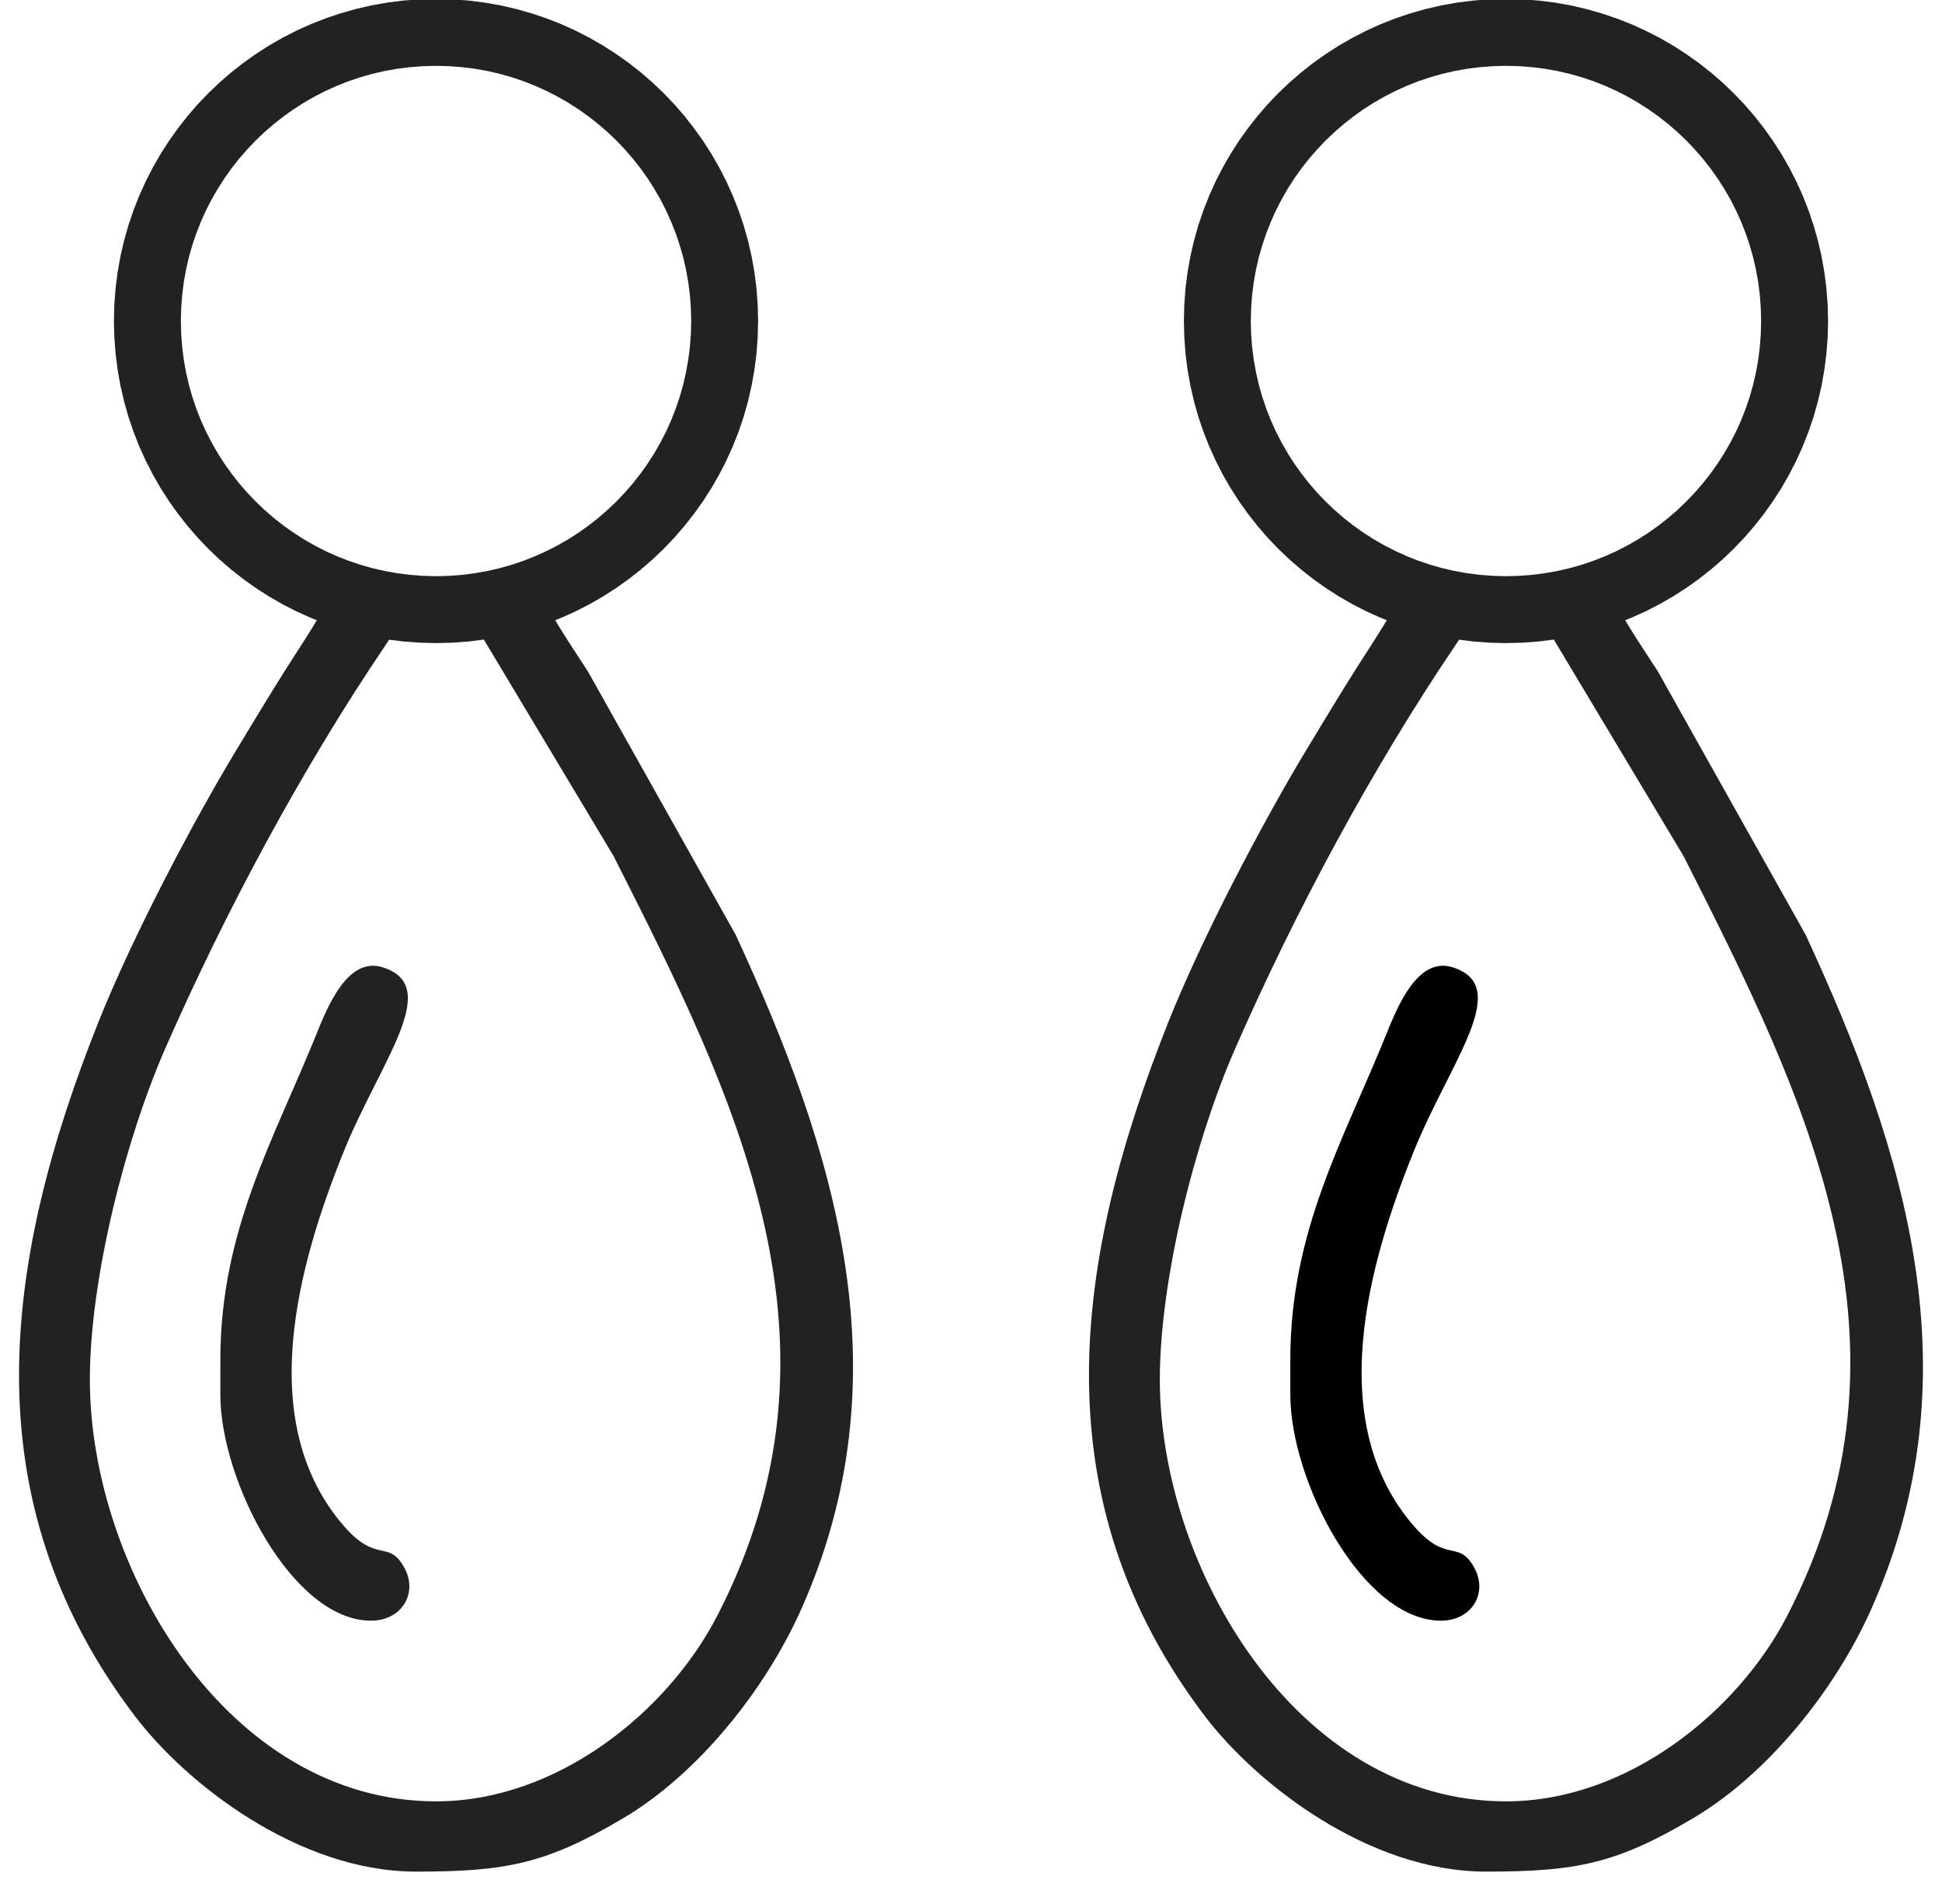
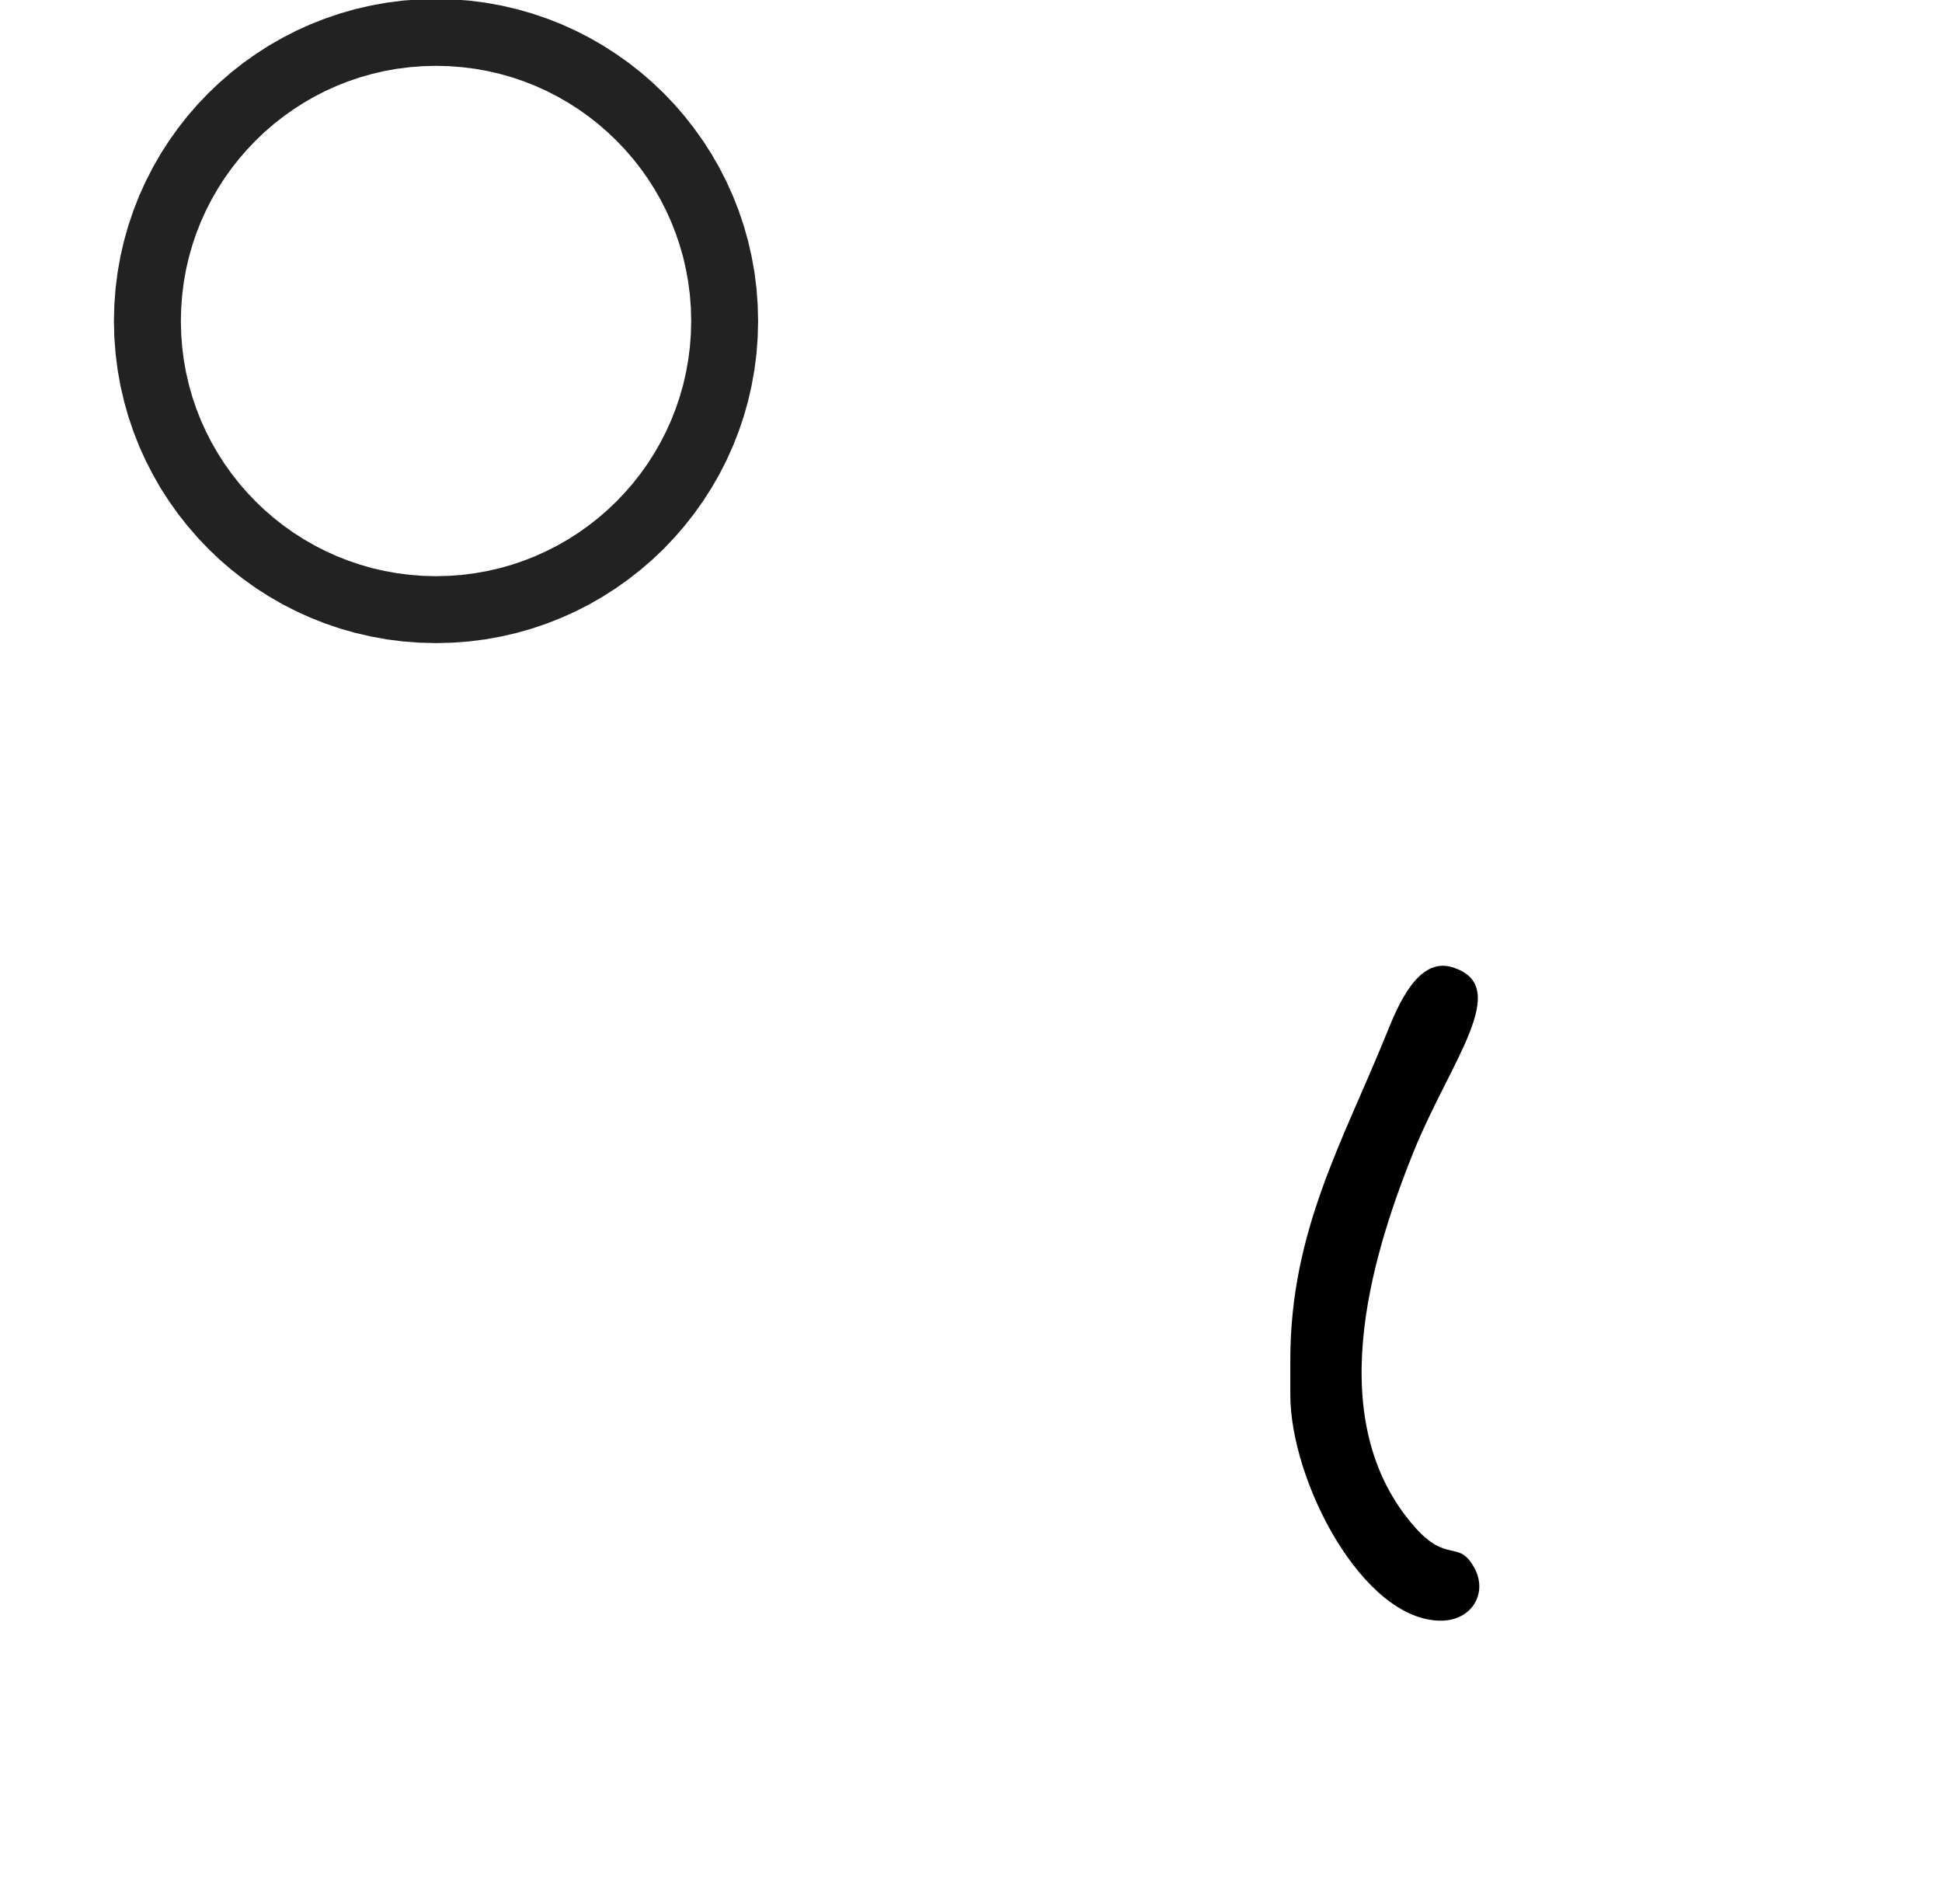
<svg xmlns="http://www.w3.org/2000/svg" xml:space="preserve" width="510px" height="500px" version="1.1" style="shape-rendering:geometricPrecision; text-rendering:geometricPrecision; image-rendering:optimizeQuality; fill-rule:evenodd; clip-rule:evenodd" viewBox="0 0 510 500">
  <defs>
    <style type="text/css">
   
    .fil2 {fill:black}
    .fil0 {fill:#222222}
    .fil1 {fill:#222222;fill-rule:nonzero}
   
  </style>
  </defs>
  <g id="Layer_x0020_1">
-     <path class="fil0" d="M114.54 473.05c-55,0 -90.94,-61.49 -90.94,-110.72 0,-26.64 9.38,-63.2 19.79,-86.97 15.69,-35.78 35.83,-73.38 57.71,-105.72 3.03,-4.48 4.36,-6.89 6.85,-11.6l13.18 0 40 66.76c32.42,63.97 64.12,128.06 27.24,199.5 -13.05,25.29 -42.07,48.75 -73.83,48.75zm27.12 -320.47l-0.76 0.19c1.25,5.36 9.75,17.75 13.44,23.46l38.85 69.23c26.62,57.45 44.49,116.02 17.22,177.15 -9.33,20.93 -26.91,43.1 -46.67,54.82 -20.22,11.99 -30.76,14.07 -54.47,14.07 -30.86,0 -60.34,-23.06 -73.83,-40.83 -43.51,-57.28 -34.47,-119.84 -9.58,-182.3 8.76,-21.98 24.47,-51.91 35.89,-70.87 4.57,-7.58 8.74,-14.5 13.51,-22.07 3.16,-5.02 11.71,-17.57 12.91,-22.63l21.89 -0.15 31.6 -0.07z" />
-     <path class="fil0" d="M57.87 357.06l0 9.23c0,22.66 19.01,59.31 39.54,59.31 8.17,0 12.43,-7.29 8.77,-13.92 -4.18,-7.55 -7.11,-0.94 -15.72,-10.77 -23.98,-27.38 -12.01,-69.21 -0.21,-98.46 9.6,-23.78 26.29,-43.6 10.08,-48.47 -9.05,-2.73 -14.34,10.43 -17.23,17.59 -11.3,27.94 -25.23,51.66 -25.23,85.49z" />
    <g>
      <path class="fil1" d="M199.09 84.3l-17.57 0 0 0 -0.09 -3.46 -0.26 -3.41 -0.43 -3.35 -0.59 -3.3 -0.74 -3.24 -0.91 -3.17 -1.05 -3.11 -1.2 -3.04 -1.34 -2.97 -1.48 -2.89 -1.61 -2.8 -1.74 -2.72 -1.87 -2.63 -1.99 -2.53 -2.11 -2.43 -2.22 -2.33 -2.33 -2.22 -2.43 -2.11 -2.54 -1.99 -2.62 -1.87 -2.72 -1.74 -2.81 -1.62 -2.89 -1.48 -2.96 -1.34 -3.04 -1.2 -3.11 -1.05 -3.18 -0.9 -3.24 -0.75 -3.3 -0.59 -3.35 -0.42 -3.41 -0.26 -3.45 -0.09 0 -17.57 4.34 0.11 4.29 0.32 4.24 0.54 4.16 0.74 4.1 0.95 4.02 1.14 3.93 1.33 3.84 1.51 3.75 1.7 3.65 1.87 3.54 2.03 3.43 2.21 3.32 2.35 3.19 2.51 3.07 2.66 2.94 2.8 2.8 2.93 2.65 3.07 2.51 3.2 2.36 3.31 2.2 3.43 2.04 3.55 1.87 3.64 1.69 3.75 1.52 3.85 1.33 3.93 1.14 4.02 0.94 4.09 0.75 4.17 0.54 4.23 0.32 4.3 0.11 4.34 0 0zm-84.58 84.58l0 -17.57 0 0 3.45 -0.09 3.41 -0.26 3.35 -0.43 3.3 -0.59 3.24 -0.74 3.18 -0.91 3.11 -1.05 3.04 -1.2 2.96 -1.34 2.89 -1.48 2.81 -1.61 2.72 -1.74 2.62 -1.87 2.54 -1.99 2.43 -2.11 2.33 -2.22 2.22 -2.33 2.11 -2.43 1.99 -2.54 1.87 -2.62 1.74 -2.72 1.61 -2.81 1.48 -2.88 1.34 -2.97 1.2 -3.04 1.05 -3.11 0.91 -3.18 0.74 -3.24 0.59 -3.3 0.43 -3.35 0.26 -3.4 0.09 -3.46 17.57 0 -0.11 4.34 -0.32 4.29 -0.54 4.24 -0.75 4.16 -0.94 4.1 -1.14 4.02 -1.33 3.93 -1.52 3.84 -1.69 3.75 -1.87 3.65 -2.04 3.54 -2.2 3.44 -2.36 3.31 -2.51 3.19 -2.65 3.07 -2.8 2.94 -2.94 2.8 -3.07 2.65 -3.19 2.51 -3.32 2.36 -3.43 2.2 -3.54 2.04 -3.65 1.87 -3.75 1.69 -3.84 1.52 -3.93 1.33 -4.02 1.14 -4.1 0.94 -4.16 0.75 -4.24 0.54 -4.29 0.32 -4.34 0.11 0 0zm-84.59 -84.58l17.58 0 0 0 0.09 3.46 0.26 3.4 0.42 3.35 0.59 3.3 0.75 3.24 0.9 3.18 1.05 3.11 1.2 3.04 1.34 2.97 1.48 2.88 1.62 2.81 1.74 2.72 1.87 2.62 1.99 2.54 2.11 2.43 2.22 2.33 2.32 2.22 2.44 2.11 2.53 1.99 2.63 1.87 2.72 1.74 2.8 1.61 2.89 1.48 2.97 1.34 3.04 1.2 3.11 1.05 3.17 0.91 3.24 0.74 3.3 0.59 3.35 0.43 3.41 0.26 3.46 0.09 0 17.57 -4.35 -0.11 -4.29 -0.32 -4.23 -0.54 -4.17 -0.75 -4.09 -0.94 -4.02 -1.14 -3.93 -1.33 -3.85 -1.52 -3.75 -1.69 -3.65 -1.87 -3.54 -2.04 -3.43 -2.2 -3.32 -2.36 -3.19 -2.51 -3.07 -2.65 -2.93 -2.8 -2.8 -2.94 -2.66 -3.07 -2.51 -3.19 -2.35 -3.31 -2.21 -3.44 -2.03 -3.54 -1.87 -3.65 -1.7 -3.75 -1.51 -3.84 -1.33 -3.93 -1.14 -4.02 -0.95 -4.1 -0.74 -4.16 -0.54 -4.24 -0.33 -4.29 -0.11 -4.34 0 0zm84.59 -84.58l0 17.57 0 0 -3.46 0.09 -3.41 0.26 -3.35 0.42 -3.3 0.59 -3.24 0.75 -3.17 0.9 -3.11 1.05 -3.04 1.2 -2.97 1.34 -2.89 1.48 -2.8 1.62 -2.72 1.74 -2.63 1.87 -2.53 1.99 -2.44 2.11 -2.32 2.22 -2.22 2.33 -2.11 2.43 -1.99 2.53 -1.87 2.63 -1.74 2.72 -1.62 2.8 -1.48 2.89 -1.34 2.97 -1.2 3.04 -1.05 3.11 -0.9 3.17 -0.75 3.24 -0.59 3.3 -0.42 3.35 -0.26 3.41 -0.09 3.46 -17.58 0 0.11 -4.34 0.33 -4.3 0.54 -4.23 0.74 -4.17 0.95 -4.09 1.14 -4.02 1.33 -3.93 1.51 -3.85 1.7 -3.75 1.87 -3.64 2.03 -3.55 2.21 -3.43 2.35 -3.31 2.51 -3.2 2.66 -3.07 2.8 -2.93 2.93 -2.8 3.07 -2.66 3.19 -2.51 3.32 -2.35 3.43 -2.21 3.54 -2.03 3.65 -1.87 3.75 -1.7 3.85 -1.51 3.93 -1.33 4.02 -1.14 4.09 -0.95 4.17 -0.74 4.23 -0.54 4.29 -0.32 4.35 -0.11 0 0z" />
    </g>
    <g>
-       <path class="fil0" d="M395.53 473.05c-55,0 -90.94,-61.49 -90.94,-110.72 0,-26.64 9.37,-63.2 19.79,-86.97 15.68,-35.78 35.83,-73.38 57.7,-105.72 3.03,-4.48 4.37,-6.89 6.86,-11.6l13.18 0 40 66.76c32.42,63.97 64.12,128.06 27.24,199.5 -13.06,25.29 -42.07,48.75 -73.83,48.75zm27.12 -320.47l-0.76 0.19c1.25,5.36 9.75,17.75 13.44,23.46l38.85 69.23c26.62,57.45 44.48,116.02 17.22,177.15 -9.33,20.93 -26.91,43.1 -46.68,54.82 -20.21,11.99 -30.75,14.07 -54.46,14.07 -30.86,0 -60.34,-23.06 -73.84,-40.83 -43.5,-57.28 -34.47,-119.84 -9.58,-182.3 8.76,-21.98 24.48,-51.91 35.89,-70.87 4.57,-7.58 8.75,-14.5 13.52,-22.07 3.15,-5.02 11.71,-17.57 12.91,-22.63l21.89 -0.15 31.6 -0.07z" />
      <path class="fil2" d="M338.86 357.06l0 9.23c0,22.66 19.01,59.31 39.54,59.31 8.17,0 12.43,-7.29 8.76,-13.92 -4.17,-7.55 -7.1,-0.94 -15.71,-10.77 -23.99,-27.38 -12.01,-69.21 -0.21,-98.46 9.59,-23.78 26.29,-43.6 10.08,-48.47 -9.06,-2.73 -14.34,10.43 -17.24,17.59 -11.3,27.94 -25.22,51.66 -25.22,85.49z" />
      <g>
-         <path class="fil1" d="M480.08 84.3l-17.58 0 0 0 -0.09 -3.46 -0.26 -3.41 -0.42 -3.35 -0.59 -3.3 -0.75 -3.24 -0.9 -3.17 -1.05 -3.11 -1.2 -3.04 -1.34 -2.97 -1.48 -2.89 -1.62 -2.8 -1.74 -2.72 -1.87 -2.63 -1.99 -2.53 -2.11 -2.43 -2.22 -2.33 -2.32 -2.22 -2.44 -2.11 -2.53 -1.99 -2.63 -1.87 -2.72 -1.74 -2.8 -1.62 -2.89 -1.48 -2.97 -1.34 -3.04 -1.2 -3.11 -1.05 -3.17 -0.9 -3.24 -0.75 -3.3 -0.59 -3.35 -0.42 -3.41 -0.26 -3.46 -0.09 0 -17.57 4.35 0.11 4.29 0.32 4.23 0.54 4.17 0.74 4.09 0.95 4.02 1.14 3.93 1.33 3.85 1.51 3.75 1.7 3.65 1.87 3.54 2.03 3.43 2.21 3.32 2.35 3.19 2.51 3.07 2.66 2.93 2.8 2.8 2.93 2.66 3.07 2.51 3.2 2.35 3.31 2.21 3.43 2.03 3.55 1.87 3.64 1.7 3.75 1.51 3.85 1.33 3.93 1.14 4.02 0.95 4.09 0.74 4.17 0.54 4.23 0.33 4.3 0.11 4.34 0 0zm-84.59 84.58l0 -17.57 0 0 3.46 -0.09 3.41 -0.26 3.35 -0.43 3.3 -0.59 3.24 -0.74 3.17 -0.91 3.11 -1.05 3.04 -1.2 2.97 -1.34 2.89 -1.48 2.8 -1.61 2.72 -1.74 2.63 -1.87 2.53 -1.99 2.44 -2.11 2.32 -2.22 2.22 -2.33 2.11 -2.43 1.99 -2.54 1.87 -2.62 1.74 -2.72 1.62 -2.81 1.48 -2.88 1.34 -2.97 1.2 -3.04 1.05 -3.11 0.9 -3.18 0.75 -3.24 0.59 -3.3 0.42 -3.35 0.26 -3.4 0.09 -3.46 17.58 0 -0.11 4.34 -0.33 4.29 -0.54 4.24 -0.74 4.16 -0.95 4.1 -1.14 4.02 -1.33 3.93 -1.51 3.84 -1.7 3.75 -1.87 3.65 -2.03 3.54 -2.21 3.44 -2.35 3.31 -2.51 3.19 -2.66 3.07 -2.8 2.94 -2.93 2.8 -3.07 2.65 -3.19 2.51 -3.32 2.36 -3.43 2.2 -3.54 2.04 -3.65 1.87 -3.75 1.69 -3.85 1.52 -3.93 1.33 -4.02 1.14 -4.09 0.94 -4.17 0.75 -4.23 0.54 -4.29 0.32 -4.35 0.11 0 0zm-84.58 -84.58l17.57 0 0 0 0.09 3.46 0.26 3.4 0.43 3.35 0.59 3.3 0.74 3.24 0.91 3.18 1.05 3.11 1.2 3.04 1.34 2.97 1.48 2.88 1.61 2.81 1.74 2.72 1.87 2.62 1.99 2.54 2.11 2.43 2.22 2.33 2.33 2.22 2.43 2.11 2.54 1.99 2.62 1.87 2.72 1.74 2.81 1.61 2.89 1.48 2.96 1.34 3.04 1.2 3.11 1.05 3.18 0.91 3.24 0.74 3.3 0.59 3.35 0.43 3.41 0.26 3.45 0.09 0 17.57 -4.34 -0.11 -4.29 -0.32 -4.24 -0.54 -4.16 -0.75 -4.1 -0.94 -4.02 -1.14 -3.93 -1.33 -3.84 -1.52 -3.75 -1.69 -3.65 -1.87 -3.54 -2.04 -3.43 -2.2 -3.32 -2.36 -3.19 -2.51 -3.07 -2.65 -2.94 -2.8 -2.8 -2.94 -2.65 -3.07 -2.51 -3.19 -2.36 -3.31 -2.2 -3.44 -2.04 -3.54 -1.87 -3.65 -1.69 -3.75 -1.52 -3.84 -1.33 -3.93 -1.14 -4.02 -0.94 -4.1 -0.75 -4.16 -0.54 -4.24 -0.32 -4.29 -0.11 -4.34 0 0zm84.58 -84.58l0 17.57 0 0 -3.45 0.09 -3.41 0.26 -3.35 0.42 -3.3 0.59 -3.24 0.75 -3.18 0.9 -3.11 1.05 -3.04 1.2 -2.96 1.34 -2.89 1.48 -2.81 1.62 -2.72 1.74 -2.62 1.87 -2.54 1.99 -2.43 2.11 -2.33 2.22 -2.22 2.33 -2.11 2.43 -1.99 2.53 -1.87 2.63 -1.74 2.72 -1.61 2.8 -1.48 2.89 -1.34 2.97 -1.2 3.04 -1.05 3.11 -0.91 3.17 -0.74 3.24 -0.59 3.3 -0.43 3.35 -0.26 3.41 -0.09 3.46 -17.57 0 0.11 -4.34 0.32 -4.3 0.54 -4.23 0.75 -4.17 0.94 -4.09 1.14 -4.02 1.33 -3.93 1.52 -3.85 1.69 -3.75 1.87 -3.64 2.04 -3.55 2.2 -3.43 2.36 -3.31 2.51 -3.2 2.65 -3.07 2.8 -2.93 2.94 -2.8 3.07 -2.66 3.19 -2.51 3.32 -2.35 3.43 -2.21 3.54 -2.03 3.65 -1.87 3.75 -1.7 3.84 -1.51 3.93 -1.33 4.02 -1.14 4.1 -0.95 4.16 -0.74 4.24 -0.54 4.29 -0.32 4.34 -0.11 0 0z" />
-       </g>
+         </g>
    </g>
  </g>
</svg>